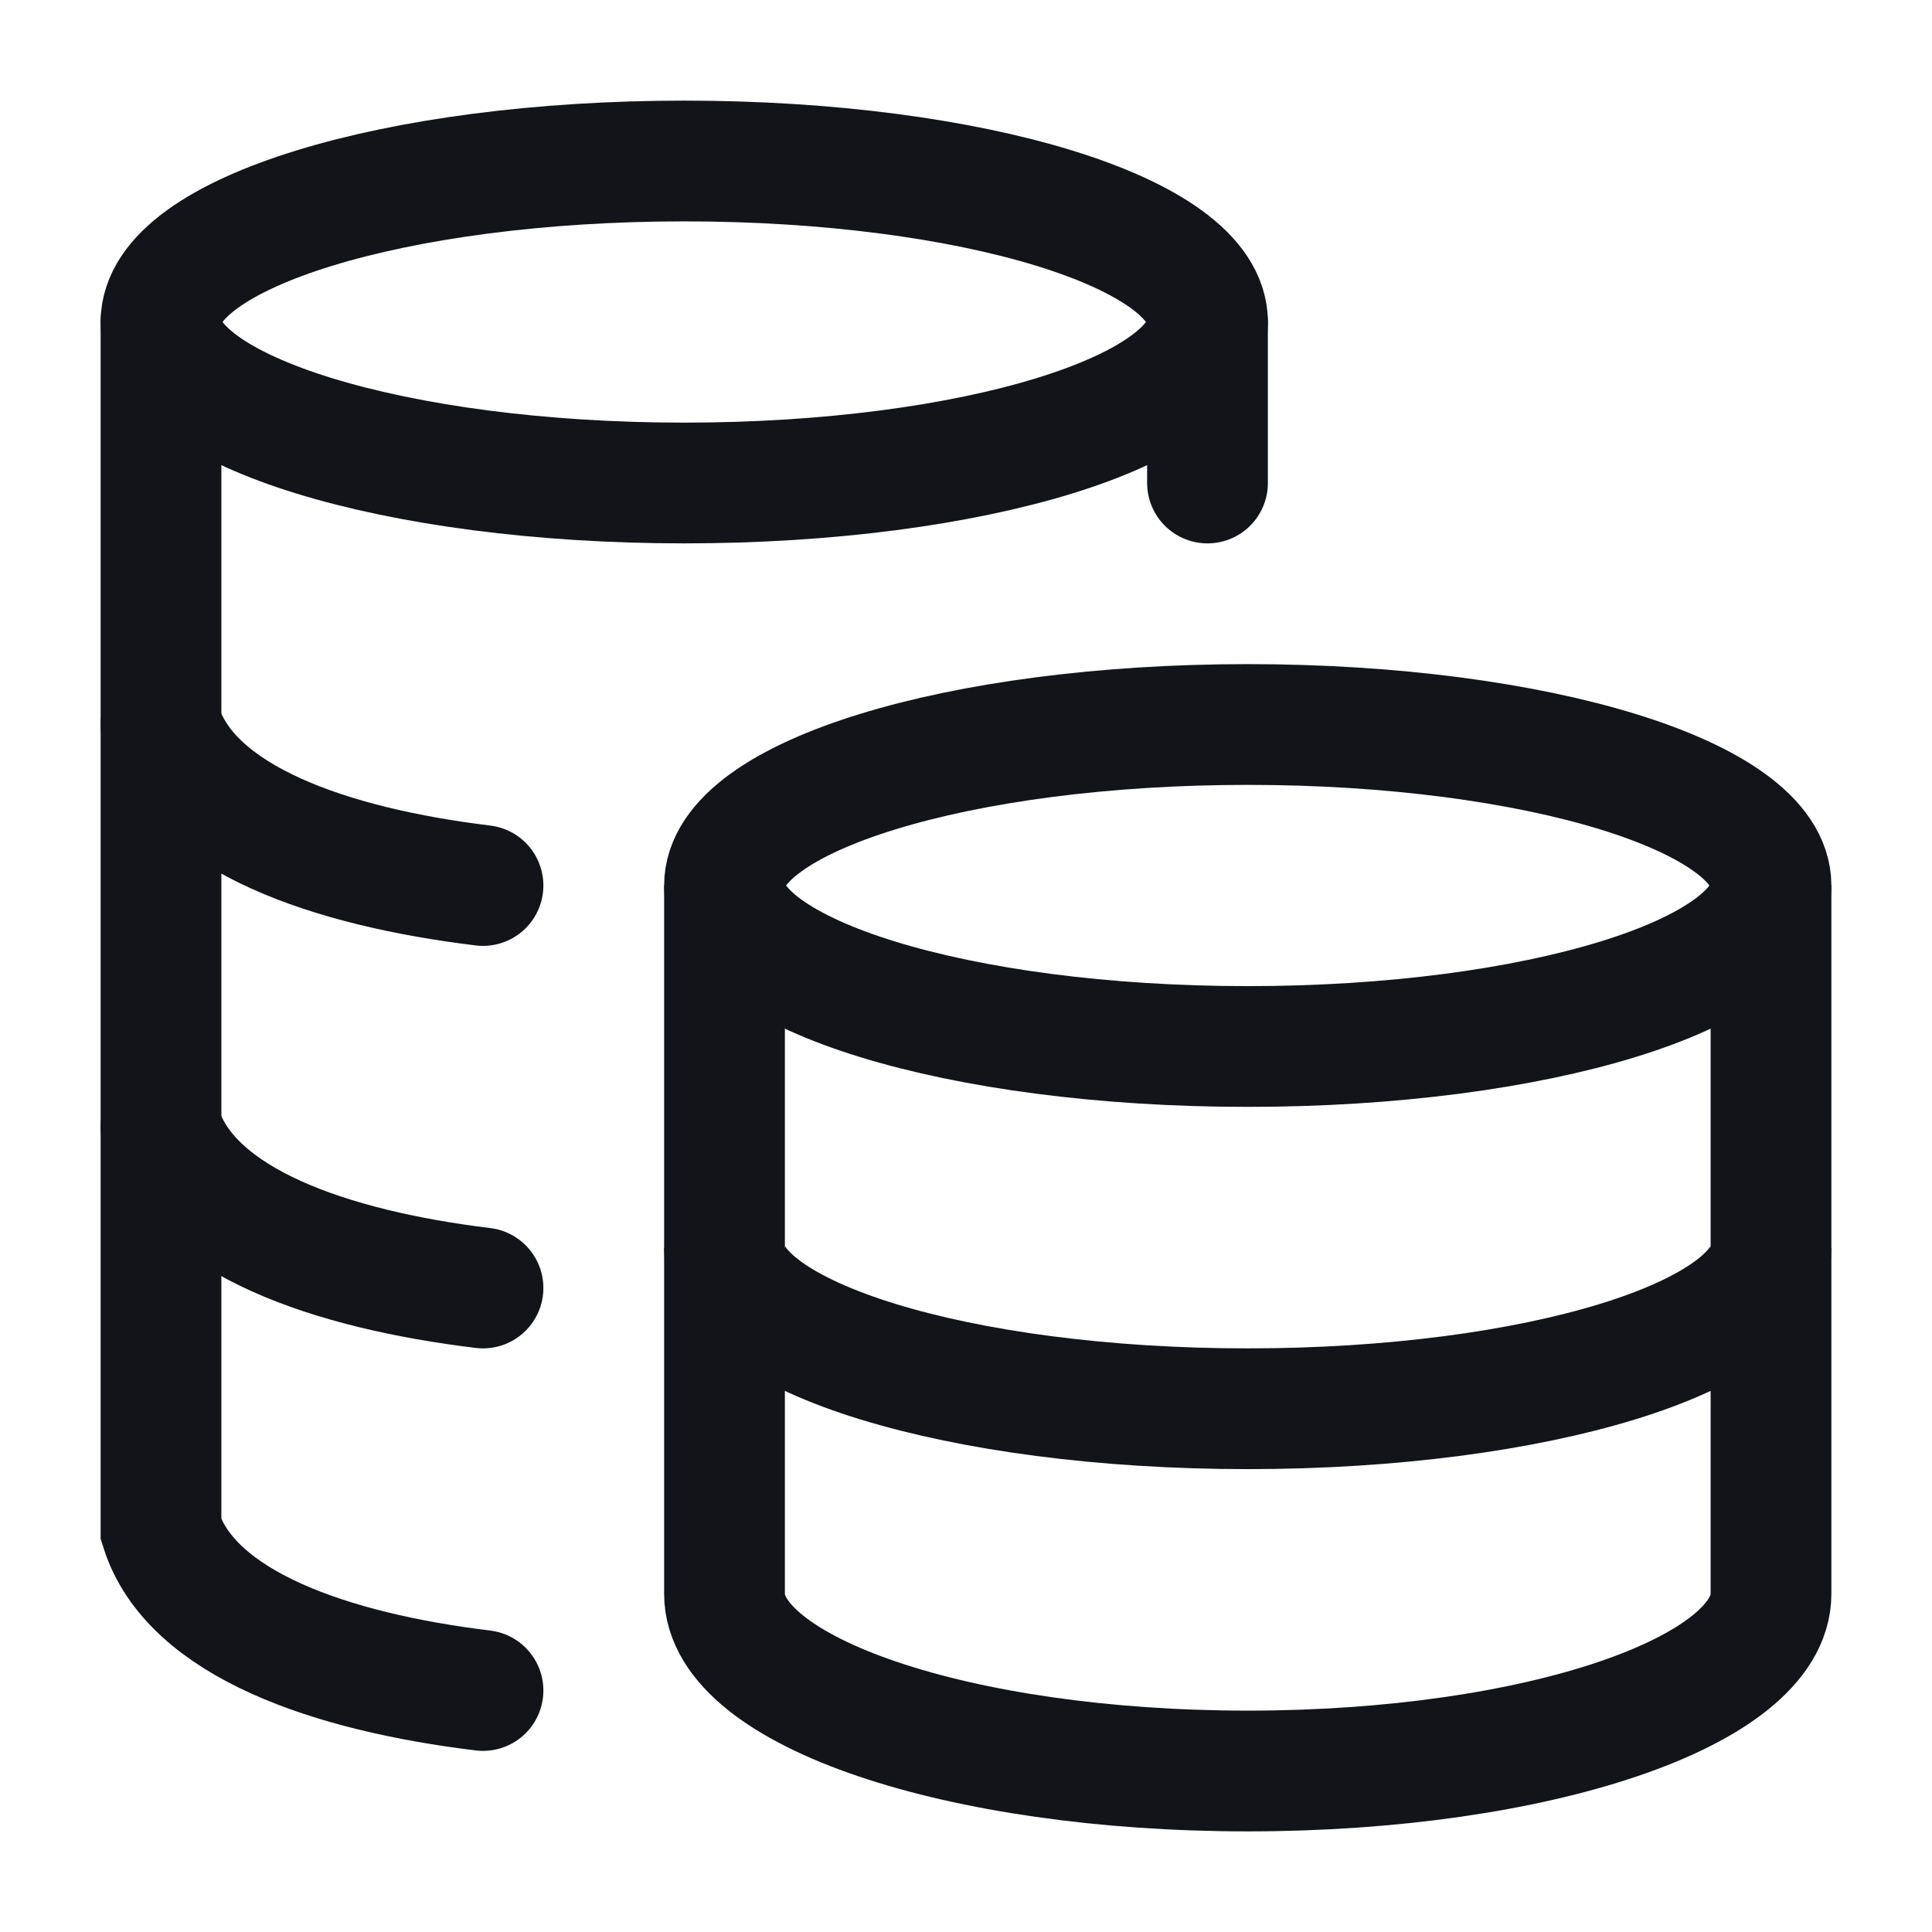
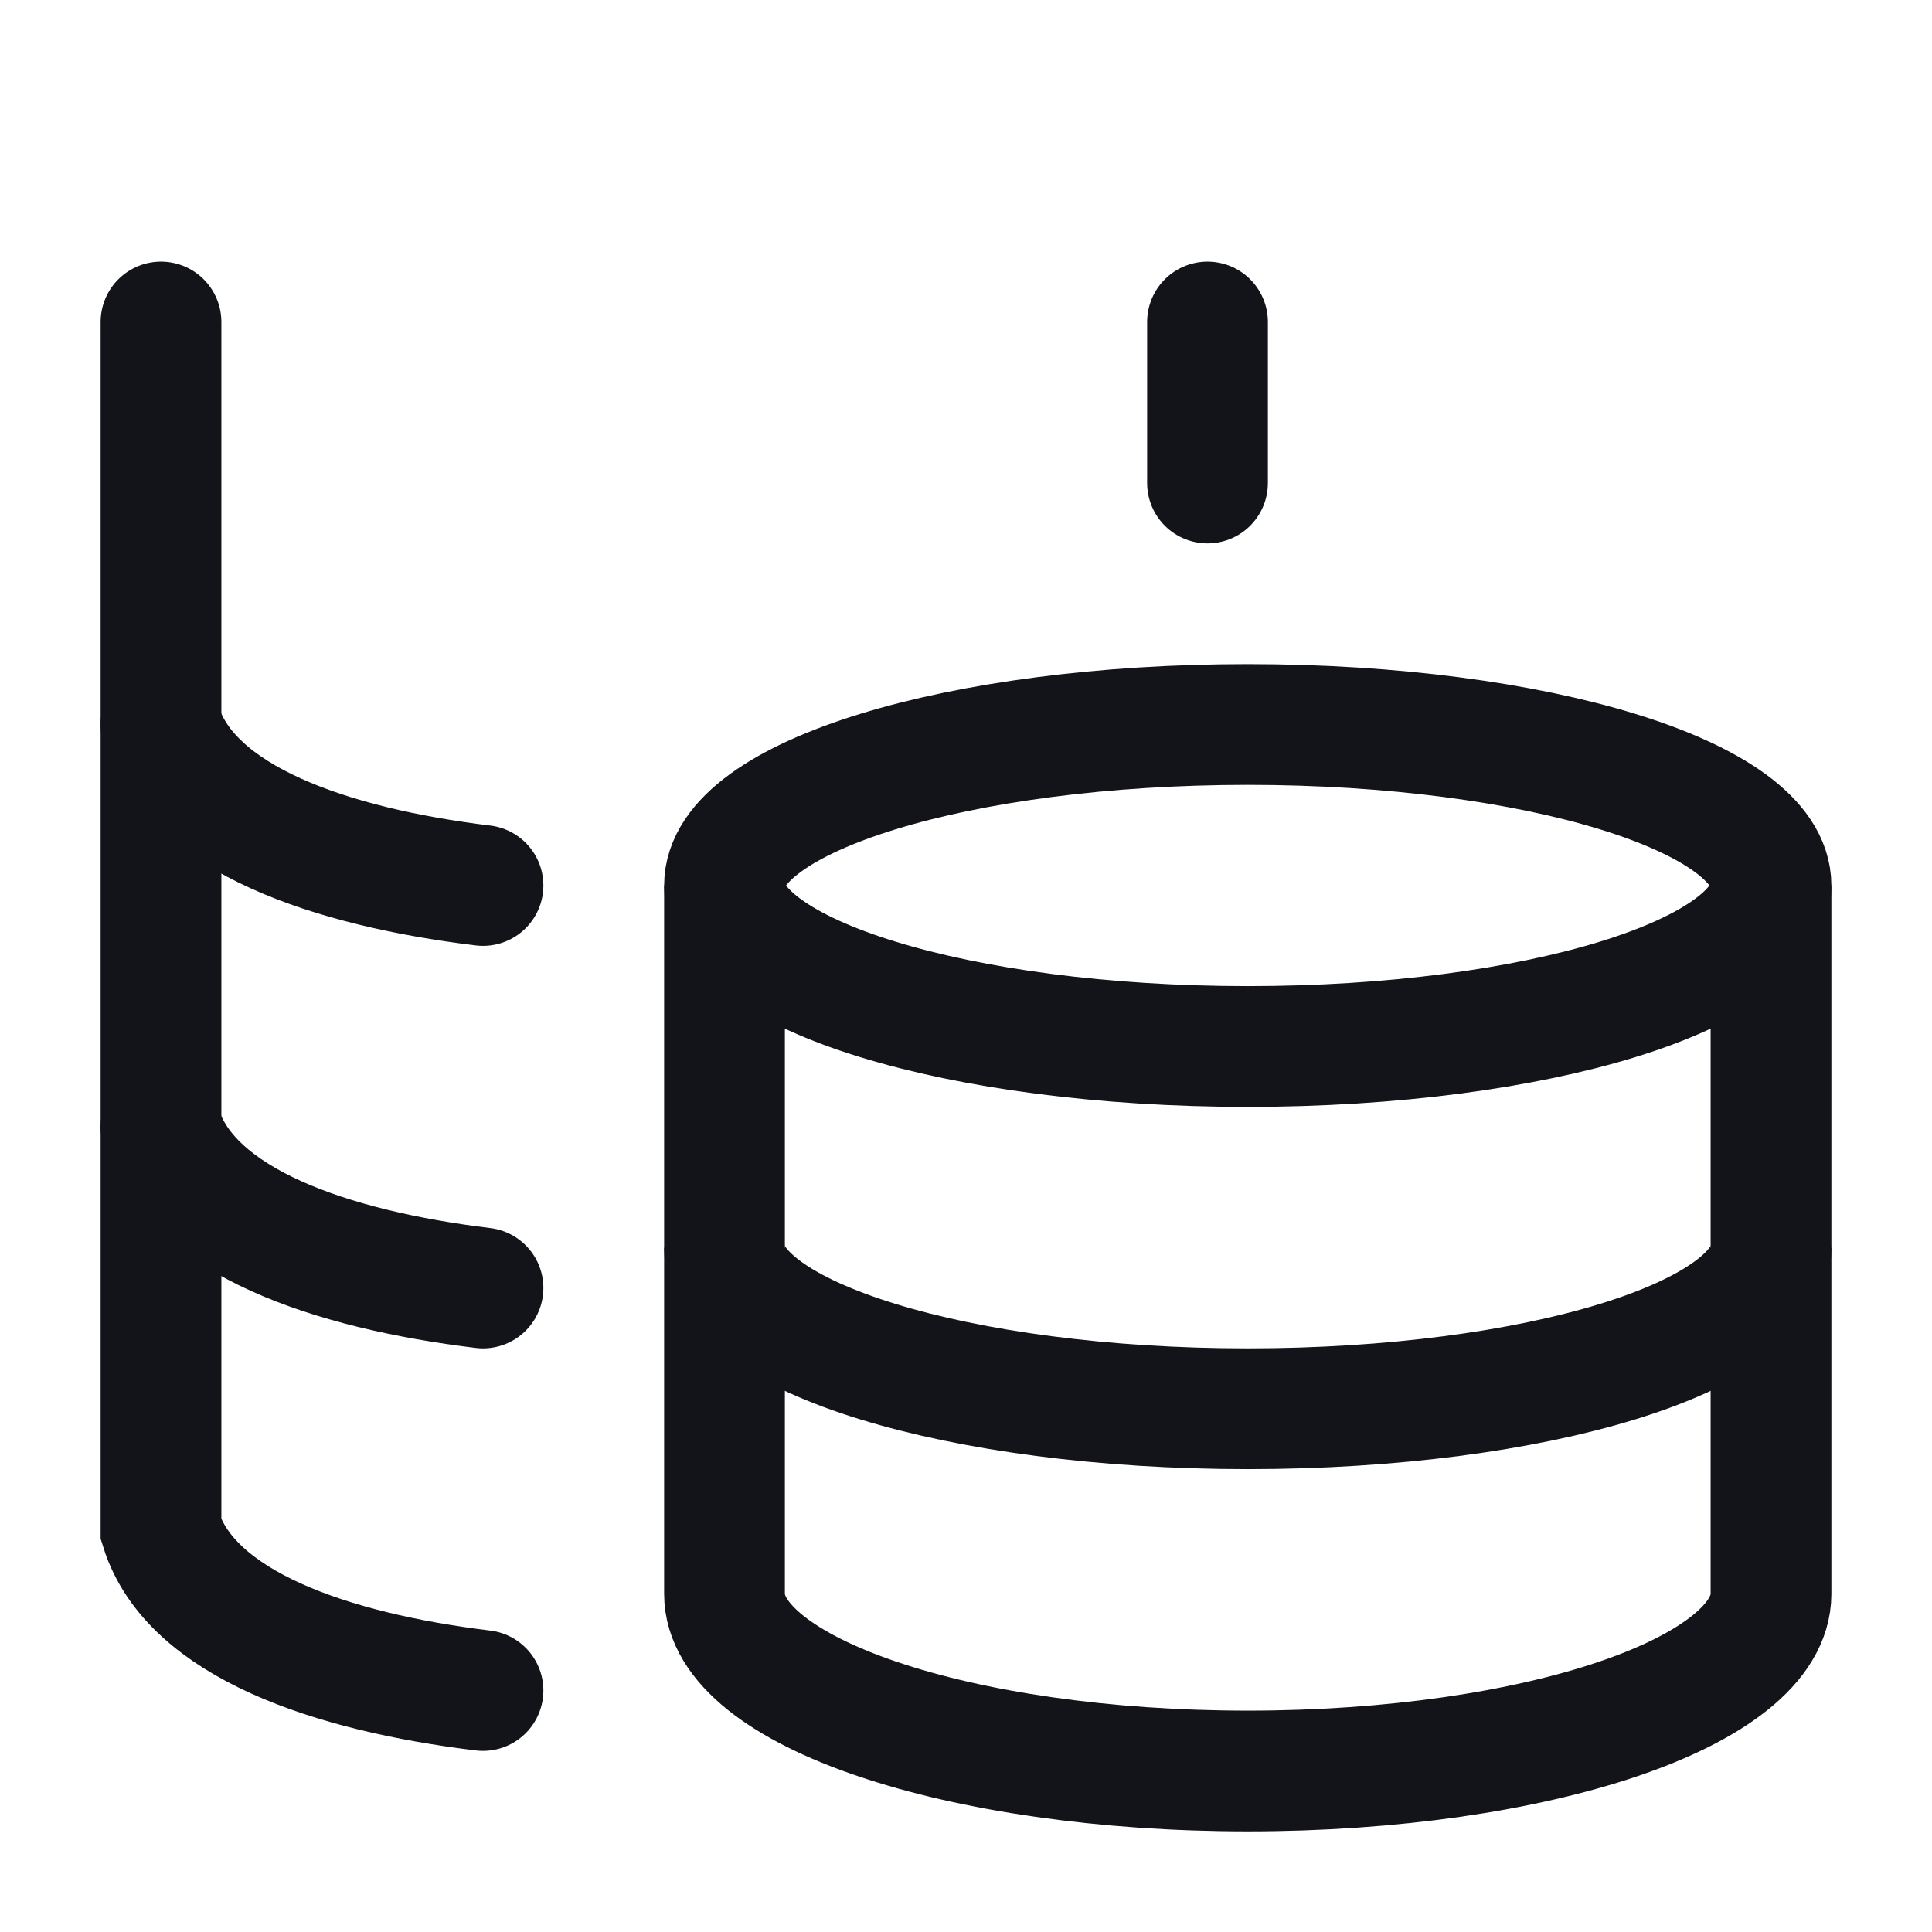
<svg xmlns="http://www.w3.org/2000/svg" width="24" height="24" viewBox="0 0 24 24" fill="none">
  <path d="M15.5 13C19.09 13 22 12.105 22 11C22 9.895 19.09 9 15.5 9C11.91 9 9 9.895 9 11C9 12.105 11.91 13 15.5 13Z" stroke="#12141A" stroke-width="1.5" />
  <path d="M22 15.5C22 16.605 19.09 17.5 15.5 17.5C11.91 17.5 9 16.605 9 15.5" stroke="#12141A" stroke-width="1.5" />
  <path d="M22 11V19.8C22 21.015 19.09 22 15.5 22C11.91 22 9 21.015 9 19.8V11" stroke="#12141A" stroke-width="1.5" />
-   <path d="M8.5 6C12.09 6 15 5.105 15 4C15 2.895 12.09 2 8.5 2C4.91 2 2 2.895 2 4C2 5.105 4.91 6 8.5 6Z" stroke="#12141A" stroke-width="1.5" />
  <path d="M6 11C4.108 10.77 2.37 10.175 2 9M6 16C4.108 15.77 2.37 15.175 2 14" stroke="#12141A" stroke-width="1.5" stroke-linecap="round" />
  <path d="M6 21C4.108 20.77 2.37 20.174 2 19V4" stroke="#12141A" stroke-width="1.5" stroke-linecap="round" />
  <path d="M15 6V4" stroke="#12141A" stroke-width="1.5" stroke-linecap="round" />
</svg>